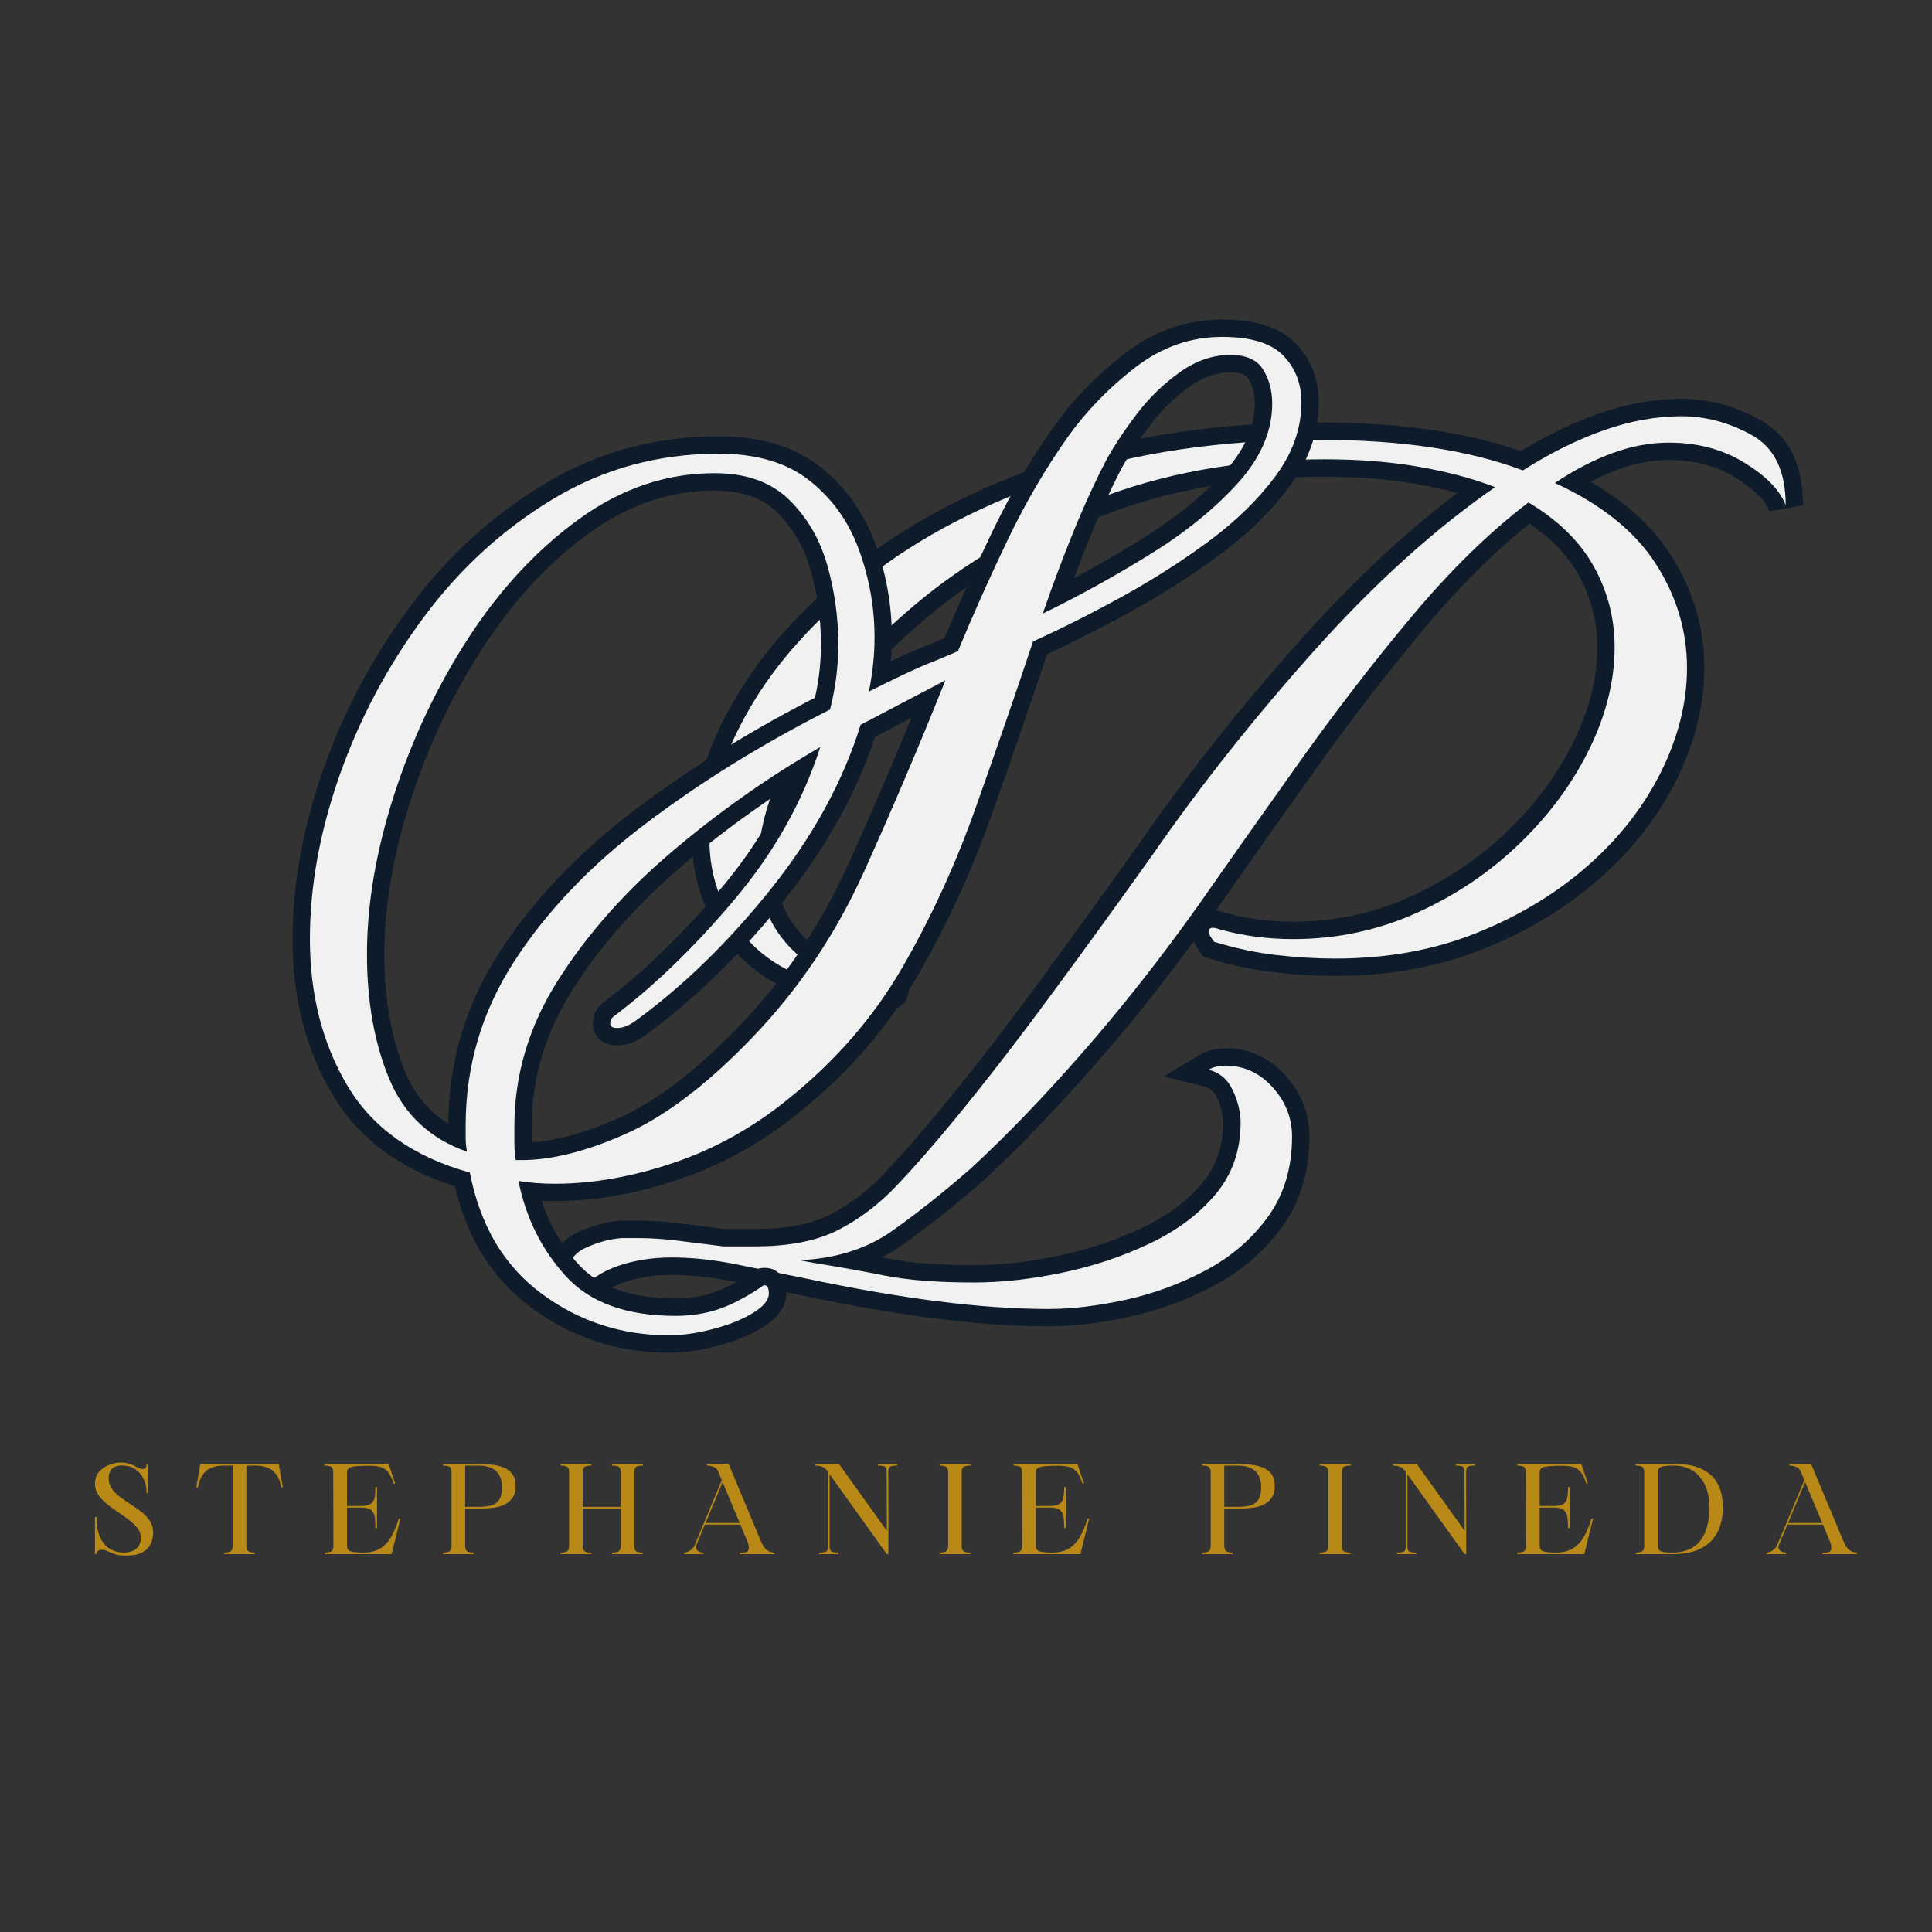
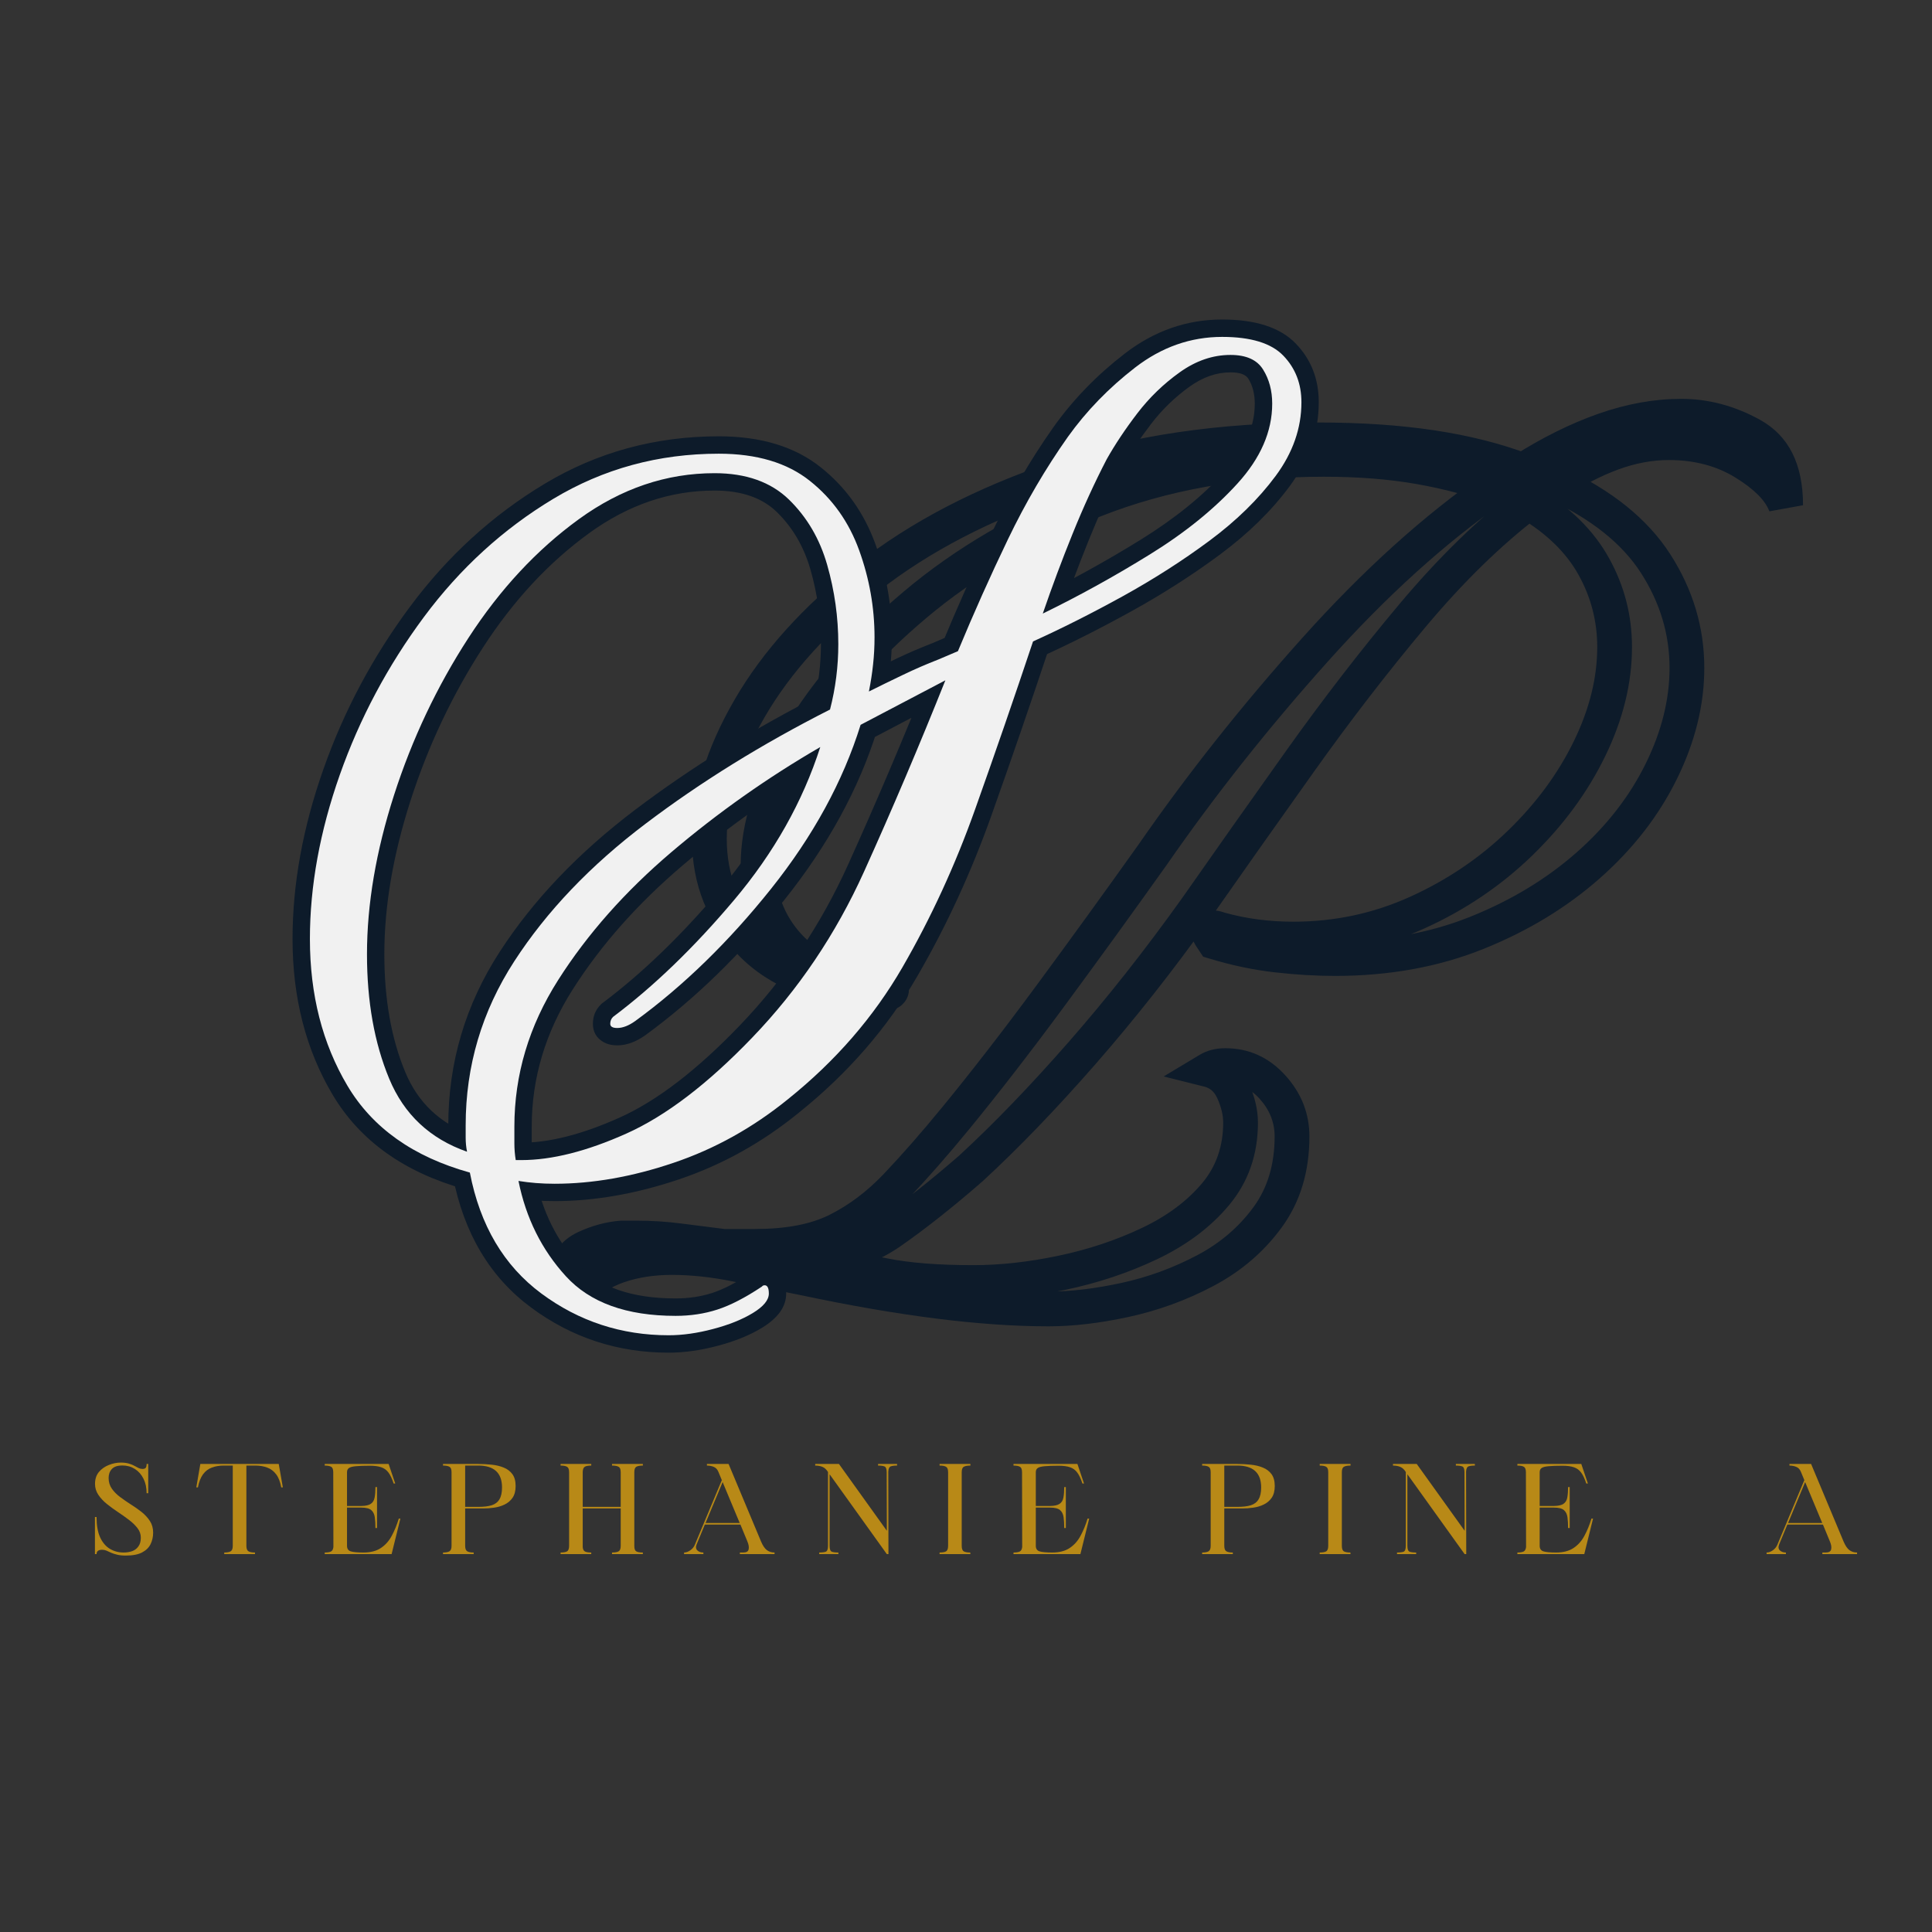
<svg xmlns="http://www.w3.org/2000/svg" width="500" zoomAndPan="magnify" viewBox="0 0 375 375" height="500" preserveAspectRatio="xMidYMid meet" version="1.2">
  <rect x="0" y="0" width="375" height="375" fill="#333333" stroke="none" />
  <defs />
  <g id="8d618362b1">
    <g style="fill:#0d1b2a;fill-opacity:1;">
      <g transform="translate(116.1, 244.619)">
        <path style="stroke:none" d="M 87.445 12.82 C 80.828 12.82 73.535 12.316 65.566 11.309 C 57.648 10.309 48.965 8.809 39.516 6.809 L 26.188 4.117 C 21.996 3.262 18.035 2.836 14.305 2.836 C 10.902 2.836 7.801 3.312 5.008 4.27 C 2.395 5.168 0.109 6.668 -1.848 8.773 L -2.848 9.852 L -4.32 9.852 C -6.238 9.852 -7.684 9.023 -8.648 7.367 C -9.27 6.305 -9.582 4.926 -9.582 3.238 L -9.582 3.125 L -9.574 3.016 C -9.305 -1.016 -7.395 -3.852 -3.844 -5.492 C -1.137 -6.742 1.586 -7.473 4.328 -7.684 L 4.457 -7.691 L 7.559 -7.691 C 10.402 -7.691 13.289 -7.504 16.223 -7.125 L 24.715 -6.047 L 24.289 -2.699 L 24.289 -6.074 L 30.5 -6.074 C 36.445 -6.074 41.25 -6.988 44.914 -8.82 C 48.699 -10.715 52.211 -13.363 55.449 -16.766 C 58.902 -20.395 62.672 -24.695 66.758 -29.672 C 72.477 -36.645 78.605 -44.559 85.137 -53.418 C 91.691 -62.309 98.293 -71.426 104.941 -80.766 C 114.359 -94.355 124.922 -107.676 136.621 -120.738 C 148.402 -133.891 160.25 -144.59 172.164 -152.836 L 174.086 -150.062 L 172.855 -146.922 C 168.926 -148.461 164.281 -149.703 158.922 -150.656 C 153.539 -151.609 147.527 -152.086 140.887 -152.086 C 124.941 -152.086 110.469 -149.512 97.461 -144.363 C 84.398 -139.191 73.148 -132.629 63.711 -124.676 C 54.289 -116.738 47.02 -108.434 41.906 -99.766 C 36.91 -91.301 34.414 -83.594 34.414 -76.652 C 34.414 -71.41 36.098 -66.949 39.465 -63.277 C 42.832 -59.605 48.215 -57.445 55.621 -56.801 L 55.328 -53.441 L 55.328 -56.812 C 56.398 -56.812 57.309 -56.629 58.051 -56.254 C 59.566 -55.5 60.324 -54.289 60.324 -52.629 C 60.324 -51.648 60.02 -50.785 59.406 -50.039 C 58.895 -49.41 58.227 -48.961 57.41 -48.688 C 56.535 -48.395 55.449 -48.324 54.148 -48.469 L 54.52 -51.82 L 54.25 -48.457 C 42.246 -49.426 33.254 -53.004 27.266 -59.191 C 21.234 -65.422 18.219 -72.953 18.219 -81.777 C 18.219 -90.301 20.98 -99.324 26.5 -108.844 C 31.934 -118.211 39.859 -126.988 50.277 -135.172 C 60.656 -143.328 73.363 -149.941 88.395 -155.016 C 103.406 -160.082 120.547 -162.613 139.809 -162.613 C 148.074 -162.613 155.574 -162.105 162.309 -161.094 C 169.113 -160.066 175.234 -158.523 180.68 -156.457 L 179.484 -153.301 L 177.676 -156.152 C 183.293 -159.707 188.785 -162.43 194.156 -164.312 C 199.645 -166.238 205.008 -167.203 210.25 -167.203 C 215.508 -167.203 220.594 -165.848 225.508 -163.141 C 231.082 -160.07 233.867 -154.543 233.867 -146.555 L 227.336 -145.371 C 226.523 -147.527 224.332 -149.711 220.762 -151.914 C 217.074 -154.191 212.762 -155.328 207.82 -155.328 C 204.621 -155.328 201.363 -154.719 198.051 -153.508 C 194.613 -152.25 191.117 -150.438 187.562 -148.066 L 185.691 -150.875 L 187.102 -153.938 C 196.695 -149.527 203.691 -143.895 208.098 -137.043 C 212.5 -130.191 214.703 -122.836 214.703 -114.977 C 214.703 -107.793 212.926 -100.594 209.363 -93.375 C 205.84 -86.23 200.852 -79.812 194.398 -74.121 C 187.992 -68.469 180.469 -63.902 171.836 -60.43 C 163.152 -56.941 153.559 -55.195 143.047 -55.195 C 139.32 -55.195 135.414 -55.426 131.328 -55.891 C 127.168 -56.363 122.918 -57.258 118.582 -58.578 L 117.426 -58.93 L 116.219 -60.746 C 115.48 -61.852 115.113 -62.836 115.113 -63.695 C 115.113 -64.602 115.344 -65.406 115.812 -66.105 C 116.387 -66.965 117.184 -67.523 118.207 -67.777 C 119.246 -68.039 120.453 -67.91 121.828 -67.395 L 120.645 -64.234 L 121.555 -67.484 C 125.754 -66.309 130.219 -65.719 134.949 -65.719 C 142.922 -65.719 150.465 -67.328 157.578 -70.547 C 164.781 -73.805 171.117 -78.086 176.594 -83.395 C 182.07 -88.695 186.34 -94.496 189.402 -100.797 C 192.414 -106.992 193.922 -113.066 193.922 -119.023 C 193.922 -124.02 192.715 -128.691 190.297 -133.039 C 187.895 -137.367 184.074 -141.086 178.84 -144.195 L 180.562 -147.094 L 182.605 -144.41 C 175.25 -138.805 167.918 -131.645 160.609 -122.93 C 153.199 -114.094 145.969 -104.715 138.914 -94.801 C 131.812 -84.824 125.113 -75.34 118.82 -66.348 C 111.547 -56.164 104.094 -46.715 96.465 -37.992 C 88.828 -29.266 81.547 -21.711 74.617 -15.332 L 74.586 -15.301 L 74.547 -15.27 C 68.879 -10.332 63.613 -6.164 58.746 -2.766 C 53.449 0.93 46.969 2.977 39.309 3.371 L 39.137 0 L 39.738 -3.32 L 42.707 -2.781 C 47.203 -2.062 51.719 -1.246 56.262 -0.34 C 60.539 0.516 66.078 0.945 72.871 0.945 C 78.039 0.945 83.52 0.34 89.32 -0.875 C 95.086 -2.078 100.504 -3.883 105.566 -6.285 C 110.434 -8.594 114.324 -11.496 117.25 -14.984 C 119.961 -18.227 121.32 -22.141 121.32 -26.719 C 121.32 -28.207 120.926 -29.809 120.141 -31.523 C 119.602 -32.699 118.777 -33.426 117.668 -33.703 L 109.766 -35.68 L 116.75 -39.871 C 118.184 -40.73 119.84 -41.16 121.723 -41.16 C 126.32 -41.16 130.215 -39.395 133.406 -35.863 C 136.504 -32.434 138.055 -28.484 138.055 -24.02 C 138.055 -17.172 136.262 -11.289 132.684 -6.379 C 129.227 -1.641 124.793 2.156 119.383 5.008 C 114.164 7.762 108.703 9.754 103.008 10.988 C 97.371 12.211 92.188 12.82 87.445 12.82 Z M 87.445 6.074 C 91.703 6.074 96.414 5.512 101.578 4.395 C 106.676 3.289 111.562 1.504 116.238 -0.961 C 120.723 -3.324 124.387 -6.457 127.23 -10.355 C 129.945 -14.082 131.305 -18.637 131.305 -24.02 C 131.305 -26.754 130.336 -29.195 128.398 -31.34 C 126.547 -33.387 124.324 -34.41 121.723 -34.41 C 121.086 -34.41 120.586 -34.301 120.223 -34.082 L 118.484 -36.977 L 119.305 -40.25 C 122.512 -39.445 124.836 -37.477 126.277 -34.332 C 127.469 -31.727 128.066 -29.191 128.066 -26.719 C 128.066 -20.504 126.184 -15.148 122.422 -10.656 C 118.867 -6.41 114.215 -2.922 108.461 -0.191 C 102.91 2.441 96.992 4.418 90.703 5.73 C 84.445 7.039 78.504 7.691 72.871 7.691 C 65.633 7.691 59.652 7.219 54.938 6.277 C 50.48 5.387 46.004 4.582 41.5 3.859 L 38.531 3.32 L 38.961 -3.371 C 45.336 -3.695 50.645 -5.34 54.883 -8.301 C 59.551 -11.559 64.629 -15.578 70.117 -20.359 L 72.332 -17.812 L 70.047 -20.297 C 76.797 -26.512 83.91 -33.891 91.387 -42.438 C 98.871 -50.988 106.172 -60.25 113.293 -70.219 C 119.594 -79.223 126.301 -88.723 133.414 -98.715 C 140.574 -108.773 147.914 -118.289 155.441 -127.266 C 163.07 -136.363 170.762 -143.867 178.516 -149.777 L 180.328 -151.156 L 182.285 -149.996 C 188.566 -146.266 193.203 -141.707 196.195 -136.316 C 199.18 -130.949 200.668 -125.188 200.668 -119.023 C 200.668 -112.031 198.938 -104.969 195.473 -97.848 C 192.059 -90.832 187.332 -84.398 181.289 -78.547 C 175.25 -72.695 168.273 -67.98 160.359 -64.402 C 152.363 -60.781 143.891 -58.973 134.949 -58.973 C 129.602 -58.973 124.531 -59.645 119.734 -60.988 L 119.594 -61.027 L 119.461 -61.078 C 119.305 -61.137 119.199 -61.168 119.145 -61.18 C 119.336 -61.145 119.57 -61.164 119.844 -61.234 C 120.508 -61.398 121.035 -61.777 121.426 -62.363 C 121.715 -62.797 121.859 -63.238 121.859 -63.695 C 121.859 -64.137 121.785 -64.504 121.637 -64.801 C 121.664 -64.746 121.73 -64.641 121.832 -64.488 L 122.371 -63.68 L 119.566 -61.809 L 120.547 -65.035 C 124.488 -63.836 128.336 -63.023 132.09 -62.594 C 135.922 -62.16 139.574 -61.941 143.047 -61.941 C 152.688 -61.941 161.445 -63.523 169.316 -66.691 C 177.234 -69.875 184.109 -74.039 189.938 -79.18 C 195.719 -84.285 200.18 -90.012 203.312 -96.363 C 206.41 -102.641 207.957 -108.844 207.957 -114.977 C 207.957 -121.512 206.109 -127.652 202.418 -133.395 C 198.727 -139.141 192.68 -143.945 184.281 -147.809 L 178.797 -150.332 L 183.82 -153.68 C 187.82 -156.348 191.793 -158.402 195.73 -159.844 C 199.793 -161.332 203.824 -162.074 207.82 -162.074 C 214.039 -162.074 219.531 -160.602 224.305 -157.656 C 229.188 -154.645 232.305 -151.34 233.652 -147.738 L 230.492 -146.555 L 227.121 -146.555 C 227.121 -151.883 225.496 -155.441 222.254 -157.23 C 218.352 -159.379 214.352 -160.453 210.25 -160.453 C 205.777 -160.453 201.156 -159.617 196.391 -157.945 C 191.504 -156.23 186.469 -153.734 181.289 -150.453 L 179.863 -149.551 L 178.285 -150.148 C 173.293 -152.043 167.633 -153.465 161.301 -154.418 C 154.902 -155.383 147.734 -155.867 139.809 -155.867 C 121.285 -155.867 104.863 -153.453 90.551 -148.621 C 76.254 -143.797 64.219 -137.547 54.445 -129.867 C 44.707 -122.219 37.34 -114.082 32.336 -105.457 C 27.422 -96.984 24.965 -89.09 24.965 -81.777 C 24.965 -74.773 27.348 -68.809 32.113 -63.883 C 36.922 -58.914 44.48 -56.016 54.789 -55.184 L 54.84 -55.18 L 54.891 -55.172 C 55.133 -55.148 55.32 -55.137 55.457 -55.141 L 55.48 -55.141 C 55.422 -55.133 55.352 -55.113 55.273 -55.09 C 54.859 -54.949 54.496 -54.691 54.188 -54.312 C 53.777 -53.812 53.574 -53.254 53.574 -52.629 C 53.574 -51.512 54.062 -50.707 55.035 -50.219 C 55.203 -50.137 55.352 -50.082 55.484 -50.062 C 55.465 -50.066 55.414 -50.066 55.328 -50.066 L 55.184 -50.066 L 55.035 -50.078 C 45.887 -50.875 39.039 -53.754 34.488 -58.719 C 29.938 -63.68 27.664 -69.66 27.664 -76.652 C 27.664 -84.824 30.473 -93.672 36.094 -103.195 C 41.598 -112.523 49.352 -121.402 59.363 -129.836 C 69.359 -138.262 81.23 -145.195 94.977 -150.637 C 108.781 -156.102 124.086 -158.836 140.887 -158.836 C 147.922 -158.836 154.328 -158.324 160.098 -157.301 C 165.898 -156.27 170.969 -154.906 175.312 -153.207 L 181.215 -150.898 L 176.004 -147.289 C 164.527 -139.344 153.074 -128.992 141.645 -116.234 C 130.133 -103.383 119.73 -90.258 110.438 -76.855 C 103.77 -67.484 97.145 -58.336 90.566 -49.414 C 83.965 -40.461 77.766 -32.453 71.973 -25.387 C 67.781 -20.285 63.902 -15.863 60.336 -12.113 C 56.559 -8.141 52.422 -5.031 47.93 -2.785 C 43.316 -0.477 37.508 0.676 30.5 0.676 L 24.078 0.676 L 15.355 -0.434 C 12.711 -0.773 10.113 -0.945 7.559 -0.945 L 4.59 -0.945 L 4.59 -4.32 L 4.848 -0.953 C 2.91 -0.805 0.957 -0.277 -1.016 0.633 C -2.141 1.152 -2.75 2.098 -2.84 3.465 L -6.207 3.238 L -2.832 3.238 C -2.832 3.562 -2.816 3.82 -2.777 4.012 L -2.82 3.969 C -3.156 3.391 -3.656 3.105 -4.32 3.105 L -4.32 6.477 L -6.789 4.184 C -4.066 1.25 -0.863 -0.848 2.82 -2.113 C 6.324 -3.312 10.152 -3.914 14.305 -3.914 C 18.492 -3.914 22.895 -3.441 27.523 -2.496 L 40.914 0.207 C 50.18 2.168 58.68 3.637 66.414 4.613 C 74.102 5.586 81.109 6.074 87.445 6.074 Z M 87.445 6.074 " />
      </g>
    </g>
    <g style="fill:#f1f1f1;fill-opacity:1;">
      <g transform="translate(116.1, 244.619)">
-         <path style="stroke:none" d="M 87.453 9.453 C 80.973 9.453 73.816 8.957 65.984 7.969 C 58.16 6.977 49.57 5.492 40.219 3.516 C 35.719 2.609 31.266 1.703 26.859 0.797 C 22.453 -0.098 18.27 -0.547 14.312 -0.547 C 10.531 -0.547 7.062 -0.004 3.906 1.078 C 0.758 2.16 -1.977 3.961 -4.312 6.484 C -5.57 6.484 -6.203 5.398 -6.203 3.234 C -6.023 0.535 -4.766 -1.348 -2.422 -2.422 C -0.086 -3.504 2.25 -4.133 4.594 -4.312 L 7.562 -4.312 C 10.258 -4.312 13 -4.129 15.781 -3.766 C 18.57 -3.41 21.41 -3.055 24.297 -2.703 L 30.5 -2.703 C 36.977 -2.703 42.285 -3.734 46.422 -5.797 C 50.555 -7.867 54.379 -10.75 57.891 -14.438 C 61.398 -18.125 65.223 -22.488 69.359 -27.531 C 75.117 -34.551 81.281 -42.516 87.844 -51.422 C 94.414 -60.328 101.031 -69.457 107.688 -78.812 C 117.051 -92.312 127.535 -105.535 139.141 -118.484 C 150.742 -131.441 162.395 -141.969 174.094 -150.062 C 169.945 -151.688 165.082 -152.992 159.5 -153.984 C 153.926 -154.973 147.723 -155.469 140.891 -155.469 C 124.516 -155.469 109.625 -152.812 96.219 -147.5 C 82.812 -142.195 71.25 -135.453 61.531 -127.266 C 51.82 -119.078 44.312 -110.484 39 -101.484 C 33.695 -92.484 31.047 -84.207 31.047 -76.656 C 31.047 -70.539 33.023 -65.32 36.984 -61 C 40.941 -56.676 47.055 -54.156 55.328 -53.438 C 56.41 -53.438 56.953 -53.164 56.953 -52.625 C 56.953 -51.906 56.141 -51.641 54.516 -51.828 C 43.359 -52.723 35.082 -55.957 29.688 -61.531 C 24.289 -67.113 21.594 -73.863 21.594 -81.781 C 21.594 -89.695 24.203 -98.148 29.422 -107.141 C 34.641 -116.141 42.285 -124.598 52.359 -132.516 C 62.441 -140.441 74.812 -146.879 89.469 -151.828 C 104.133 -156.773 120.914 -159.25 139.812 -159.25 C 147.906 -159.25 155.234 -158.754 161.797 -157.766 C 168.367 -156.773 174.266 -155.289 179.484 -153.312 C 184.879 -156.727 190.141 -159.332 195.266 -161.125 C 200.398 -162.926 205.395 -163.828 210.25 -163.828 C 214.938 -163.828 219.484 -162.613 223.891 -160.188 C 228.297 -157.758 230.5 -153.219 230.5 -146.562 C 229.414 -149.438 226.758 -152.176 222.531 -154.781 C 218.301 -157.395 213.398 -158.703 207.828 -158.703 C 204.234 -158.703 200.586 -158.023 196.891 -156.672 C 193.203 -155.328 189.473 -153.395 185.703 -150.875 C 194.691 -146.738 201.211 -141.52 205.266 -135.219 C 209.316 -128.926 211.344 -122.18 211.344 -114.984 C 211.344 -108.328 209.676 -101.625 206.344 -94.875 C 203.008 -88.125 198.285 -82.051 192.172 -76.656 C 186.055 -71.258 178.859 -66.895 170.578 -63.562 C 162.305 -60.227 153.129 -58.562 143.047 -58.562 C 139.453 -58.562 135.676 -58.785 131.719 -59.234 C 127.758 -59.691 123.707 -60.551 119.562 -61.812 C 119.562 -61.812 119.379 -62.078 119.016 -62.609 C 118.66 -63.148 118.484 -63.516 118.484 -63.703 C 118.484 -64.598 119.203 -64.773 120.641 -64.234 C 125.141 -62.973 129.91 -62.344 134.953 -62.344 C 143.41 -62.344 151.414 -64.051 158.969 -67.469 C 166.531 -70.895 173.188 -75.395 178.938 -80.969 C 184.695 -86.551 189.195 -92.672 192.438 -99.328 C 195.676 -105.984 197.297 -112.551 197.297 -119.031 C 197.297 -124.602 195.945 -129.816 193.25 -134.672 C 190.551 -139.535 186.32 -143.676 180.562 -147.094 C 173.008 -141.344 165.5 -134.008 158.031 -125.094 C 150.562 -116.188 143.27 -106.738 136.156 -96.75 C 129.051 -86.77 122.352 -77.281 116.062 -68.281 C 108.863 -58.207 101.484 -48.852 93.922 -40.219 C 86.367 -31.582 79.172 -24.113 72.328 -17.812 C 66.754 -12.957 61.582 -8.863 56.812 -5.531 C 52.039 -2.207 46.148 -0.363 39.141 0 L 42.109 0.547 C 46.609 1.266 51.102 2.07 55.594 2.969 C 60.094 3.863 65.852 4.312 72.875 4.312 C 78.27 4.312 83.984 3.68 90.016 2.422 C 96.047 1.172 101.711 -0.711 107.016 -3.234 C 112.328 -5.754 116.602 -8.945 119.844 -12.812 C 123.082 -16.688 124.703 -21.32 124.703 -26.719 C 124.703 -28.695 124.207 -30.766 123.219 -32.922 C 122.227 -35.086 120.648 -36.441 118.484 -36.984 C 119.391 -37.516 120.473 -37.781 121.734 -37.781 C 125.328 -37.781 128.383 -36.383 130.906 -33.594 C 133.426 -30.812 134.688 -27.617 134.688 -24.016 C 134.688 -17.898 133.109 -12.68 129.953 -8.359 C 126.805 -4.047 122.758 -0.586 117.812 2.016 C 112.863 4.629 107.691 6.52 102.297 7.688 C 96.898 8.863 91.953 9.453 87.453 9.453 Z M 87.453 9.453 " />
-       </g>
+         </g>
    </g>
    <g style="fill:#0d1b2a;fill-opacity:1;">
      <g transform="translate(59.887, 215.454)">
        <path style="stroke:none" d="M 69.902 47.098 C 59.984 47.098 51.082 44.176 43.199 38.336 C 35.207 32.418 30.141 23.902 27.996 12.785 L 31.309 12.145 L 30.402 15.395 C 18.559 12.094 9.977 5.961 4.656 -3 C -0.516 -11.719 -3.105 -21.785 -3.105 -33.199 C -3.105 -43.84 -1.105 -54.828 2.891 -66.168 C 6.871 -77.465 12.473 -87.973 19.691 -97.691 C 26.977 -107.492 35.664 -115.434 45.762 -121.512 C 56.016 -127.68 67.301 -130.766 79.621 -130.766 C 87.781 -130.766 94.375 -128.766 99.398 -124.77 C 104.309 -120.863 107.859 -115.867 110.055 -109.777 C 112.168 -103.922 113.223 -97.918 113.223 -91.766 C 113.223 -89.848 113.125 -87.977 112.934 -86.148 C 112.742 -84.336 112.457 -82.48 112.078 -80.578 L 108.77 -81.238 L 107.262 -84.258 C 109.438 -85.344 111.656 -86.434 113.922 -87.52 C 116.254 -88.637 118.629 -89.664 121.055 -90.598 L 122.266 -87.445 L 120.934 -90.547 L 124.715 -92.168 L 126.043 -89.066 L 122.926 -90.359 C 126.008 -97.793 129.273 -105.094 132.719 -112.258 C 136.219 -119.531 140.184 -126.305 144.609 -132.578 C 148.406 -137.895 153.004 -142.637 158.395 -146.797 C 164.129 -151.223 170.438 -153.438 177.324 -153.438 C 183.859 -153.438 188.625 -151.879 191.629 -148.762 C 194.598 -145.68 196.082 -141.883 196.082 -137.379 C 196.082 -131.598 194.195 -126.16 190.426 -121.066 C 186.898 -116.301 182.391 -111.883 176.902 -107.812 C 171.566 -103.855 165.816 -100.176 159.656 -96.773 C 153.551 -93.402 147.668 -90.438 142.004 -87.883 L 140.617 -90.957 L 143.816 -89.891 C 140.211 -79.07 136.473 -68.211 132.594 -57.305 C 128.656 -46.223 123.848 -35.777 118.164 -25.973 C 112.379 -15.984 104.73 -7.168 95.23 0.469 C 88.086 6.297 80.32 10.625 71.926 13.453 C 63.57 16.27 55.52 17.68 47.773 17.68 C 46.426 17.68 45.125 17.629 43.871 17.535 C 42.602 17.438 41.379 17.289 40.199 17.094 L 40.754 13.766 L 44.062 13.102 C 45.379 19.688 48.168 25.312 52.422 29.98 C 56.434 34.375 62.711 36.57 71.254 36.57 C 73.781 36.57 76.133 36.219 78.316 35.52 C 80.539 34.805 83.137 33.457 86.117 31.469 L 87.988 34.277 L 85.602 31.891 L 85.734 31.758 C 86.484 31.008 87.414 30.633 88.527 30.633 C 90.188 30.633 91.395 31.391 92.152 32.902 C 92.523 33.648 92.711 34.555 92.711 35.625 C 92.711 38.148 91.137 40.371 87.988 42.289 C 85.641 43.715 82.777 44.879 79.402 45.77 C 76.062 46.656 72.895 47.098 69.902 47.098 Z M 69.902 40.352 C 72.309 40.352 74.902 39.98 77.676 39.246 C 80.422 38.52 82.688 37.613 84.477 36.523 C 85.188 36.094 85.68 35.711 85.953 35.375 C 85.996 35.32 86.02 35.293 86.023 35.289 C 85.98 35.387 85.961 35.496 85.961 35.625 C 85.961 35.543 85.961 35.492 85.957 35.473 C 85.98 35.605 86.031 35.754 86.117 35.922 C 86.602 36.895 87.406 37.383 88.527 37.383 C 89.277 37.383 89.938 37.098 90.508 36.527 L 90.137 36.898 L 89.859 37.086 C 86.359 39.418 83.199 41.035 80.383 41.941 C 77.527 42.859 74.484 43.32 71.254 43.32 C 60.723 43.32 52.785 40.387 47.438 34.527 C 42.34 28.938 39.008 22.238 37.445 14.426 L 36.488 9.633 L 41.309 10.438 C 42.289 10.602 43.316 10.723 44.387 10.805 C 45.469 10.891 46.598 10.93 47.773 10.93 C 54.781 10.93 62.113 9.641 69.77 7.059 C 77.391 4.492 84.469 0.543 91 -4.789 C 99.852 -11.902 106.961 -20.094 112.328 -29.355 C 117.801 -38.805 122.438 -48.871 126.238 -59.562 C 130.098 -70.43 133.824 -81.246 137.418 -92.023 L 137.883 -93.422 L 139.23 -94.031 C 144.723 -96.512 150.445 -99.395 156.395 -102.68 C 162.289 -105.938 167.789 -109.453 172.887 -113.234 C 177.832 -116.902 181.875 -120.852 185.004 -125.082 C 187.891 -128.984 189.332 -133.082 189.332 -137.379 C 189.332 -140.07 188.48 -142.305 186.77 -144.078 C 185.094 -145.82 181.945 -146.691 177.324 -146.691 C 171.973 -146.691 167.039 -144.945 162.516 -141.457 C 157.652 -137.699 153.52 -133.441 150.121 -128.684 C 145.91 -122.723 142.137 -116.27 138.801 -109.332 C 135.406 -102.281 132.195 -95.094 129.16 -87.773 L 128.633 -86.508 L 123.535 -84.32 L 123.477 -84.297 C 121.219 -83.43 119.008 -82.477 116.84 -81.438 C 114.609 -80.363 112.422 -79.293 110.277 -78.223 L 104.109 -75.137 L 105.461 -81.902 C 105.801 -83.598 106.055 -85.25 106.223 -86.855 C 106.391 -88.449 106.477 -90.086 106.477 -91.766 C 106.477 -97.129 105.551 -102.371 103.707 -107.488 C 101.941 -112.379 99.105 -116.379 95.199 -119.488 C 91.402 -122.508 86.211 -124.02 79.621 -124.02 C 68.551 -124.02 58.422 -121.254 49.242 -115.73 C 39.906 -110.109 31.863 -102.758 25.109 -93.668 C 18.297 -84.492 13.012 -74.578 9.254 -63.926 C 5.516 -53.312 3.645 -43.07 3.645 -33.199 C 3.645 -23.02 5.914 -14.102 10.457 -6.445 C 14.855 0.965 22.109 6.078 32.215 8.895 L 34.227 9.457 L 34.621 11.508 C 36.434 20.902 40.633 28.039 47.215 32.914 C 53.906 37.871 61.469 40.352 69.902 40.352 Z M 141.027 -99.387 C 147.945 -102.758 154.773 -106.523 161.516 -110.695 C 168.082 -114.758 173.512 -119.145 177.797 -123.859 C 181.711 -128.164 183.664 -132.582 183.664 -137.109 C 183.664 -138.988 183.25 -140.602 182.418 -141.945 C 181.906 -142.77 180.75 -143.18 178.941 -143.18 C 176.246 -143.18 173.613 -142.266 171.051 -140.438 C 168.18 -138.383 165.676 -135.961 163.539 -133.168 C 161.297 -130.238 159.402 -127.398 157.863 -124.66 L 154.922 -126.312 L 157.914 -124.758 C 155.625 -120.355 153.469 -115.637 151.438 -110.609 C 149.391 -105.535 147.477 -100.418 145.695 -95.254 L 142.508 -96.355 Z M 143.984 -93.32 L 136.66 -89.754 L 139.316 -97.453 C 141.137 -102.727 143.09 -107.953 145.18 -113.137 C 147.289 -118.363 149.539 -123.273 151.93 -127.867 L 151.953 -127.918 L 151.98 -127.965 C 153.68 -130.984 155.746 -134.086 158.18 -137.27 C 160.723 -140.594 163.707 -143.48 167.129 -145.926 C 170.867 -148.594 174.805 -149.93 178.941 -149.93 C 183.254 -149.93 186.324 -148.453 188.152 -145.496 C 189.66 -143.062 190.414 -140.266 190.414 -137.109 C 190.414 -130.84 187.871 -124.91 182.789 -119.32 C 178.078 -114.137 172.168 -109.352 165.062 -104.953 C 158.129 -100.668 151.102 -96.789 143.984 -93.32 Z M 27.461 8.758 C 27.238 7.641 27.125 6.52 27.125 5.398 L 27.125 2.969 C 27.125 -9.211 30.453 -20.441 37.113 -30.715 C 43.625 -40.762 52.395 -49.953 63.414 -58.289 C 74.281 -66.508 86.371 -73.992 99.688 -80.738 L 101.211 -77.73 L 97.949 -78.582 C 98.953 -82.441 99.457 -86.387 99.457 -90.418 C 99.457 -95.32 98.781 -100.137 97.43 -104.875 C 96.152 -109.336 93.977 -113.066 90.895 -116.07 C 88.043 -118.848 84.012 -120.238 78.809 -120.238 C 70.184 -120.238 62.074 -117.484 54.477 -111.977 C 46.629 -106.285 39.762 -98.891 33.871 -89.797 C 27.914 -80.602 23.227 -70.699 19.809 -60.098 C 16.41 -49.547 14.711 -39.59 14.711 -30.23 C 14.711 -21.5 16.062 -13.879 18.77 -7.367 C 21.262 -1.367 25.633 2.727 31.883 4.914 L 30.77 8.098 Z M 34.078 7.434 L 35.238 13.234 L 29.652 11.281 C 21.508 8.43 15.805 3.078 12.539 -4.777 C 9.488 -12.121 7.961 -20.602 7.961 -30.23 C 7.961 -40.297 9.77 -50.945 13.387 -62.168 C 16.988 -73.336 21.926 -83.77 28.207 -93.465 C 34.551 -103.262 41.988 -111.254 50.516 -117.438 C 59.293 -123.805 68.723 -126.988 78.809 -126.988 C 85.844 -126.988 91.441 -124.957 95.605 -120.902 C 99.543 -117.066 102.312 -112.34 103.918 -106.727 C 105.441 -101.387 106.207 -95.949 106.207 -90.418 C 106.207 -85.809 105.629 -81.297 104.477 -76.879 L 104.094 -75.41 L 102.738 -74.723 C 89.781 -68.156 78.031 -60.883 67.484 -52.91 C 57.094 -45.051 48.859 -36.43 42.777 -27.043 C 36.84 -17.887 33.871 -7.883 33.871 2.969 L 33.871 5.398 C 33.871 6.074 33.941 6.754 34.078 7.434 Z M 40.215 6.344 L 41.293 6.344 C 46.754 6.344 53.086 4.73 60.293 1.508 C 67.543 -1.73 75.332 -7.691 83.664 -16.371 C 92.395 -25.449 99.422 -35.883 104.75 -47.676 C 110.219 -59.777 115.461 -72.102 120.48 -84.652 L 123.613 -83.398 L 125.18 -80.41 L 108.719 -71.773 L 107.148 -74.762 L 110.371 -73.758 C 106.828 -62.379 100.828 -51.395 92.379 -40.809 C 84.004 -30.316 75.016 -21.566 65.418 -14.551 C 63.551 -13.215 61.719 -12.551 59.918 -12.551 C 58.844 -12.551 57.93 -12.777 57.168 -13.234 C 55.852 -14.023 55.195 -15.191 55.195 -16.734 C 55.195 -18.207 55.703 -19.449 56.723 -20.469 L 56.891 -20.637 L 57.082 -20.781 C 64.797 -26.566 72.438 -33.949 80.008 -42.93 C 87.461 -51.766 92.828 -61.285 96.109 -71.477 L 99.324 -70.445 L 101.012 -67.523 C 90.934 -61.688 81.473 -55.012 72.629 -47.496 C 63.891 -40.066 56.777 -32.043 51.293 -23.426 C 45.977 -15.07 43.32 -6.184 43.32 3.238 L 43.32 6.477 C 43.32 7.371 43.395 8.266 43.543 9.16 L 40.215 9.715 Z M 40.215 13.09 L 37.355 13.09 L 36.887 10.27 C 36.676 9.008 36.57 7.742 36.57 6.477 L 36.57 3.238 C 36.57 -7.492 39.582 -17.586 45.602 -27.047 C 51.449 -36.238 59.004 -44.77 68.258 -52.637 C 77.41 -60.414 87.199 -67.324 97.633 -73.363 L 105.223 -77.758 L 102.535 -69.41 C 98.98 -58.371 93.191 -48.094 85.168 -38.578 C 77.266 -29.207 69.254 -21.477 61.133 -15.383 L 59.109 -18.082 L 61.492 -15.699 C 61.793 -15.996 61.941 -16.344 61.941 -16.734 C 61.941 -17.738 61.508 -18.5 60.641 -19.02 C 60.332 -19.203 60.09 -19.297 59.918 -19.297 C 60.277 -19.297 60.781 -19.531 61.438 -19.996 C 70.551 -26.656 79.105 -34.996 87.105 -45.02 C 95.027 -54.945 100.637 -65.191 103.93 -75.766 L 104.344 -77.102 L 130.141 -90.633 L 126.746 -82.145 C 121.691 -69.504 116.406 -57.09 110.898 -44.898 C 105.25 -32.398 97.797 -21.332 88.531 -11.699 C 79.59 -2.387 71.098 4.07 63.047 7.668 C 54.965 11.281 47.711 13.09 41.293 13.09 Z M 40.215 13.09 " />
      </g>
    </g>
    <g style="fill:#f1f1f1;fill-opacity:1;">
      <g transform="translate(59.887, 215.454)">
        <path style="stroke:none" d="M 69.906 43.719 C 60.727 43.719 52.492 41.02 45.203 35.625 C 37.922 30.227 33.289 22.398 31.312 12.141 C 20.332 9.086 12.41 3.469 7.547 -4.719 C 2.691 -12.906 0.266 -22.398 0.266 -33.203 C 0.266 -43.453 2.195 -54.066 6.062 -65.047 C 9.938 -76.023 15.379 -86.238 22.391 -95.688 C 29.41 -105.133 37.781 -112.781 47.5 -118.625 C 57.219 -124.469 67.926 -127.391 79.625 -127.391 C 87 -127.391 92.891 -125.633 97.297 -122.125 C 101.703 -118.625 104.895 -114.129 106.875 -108.641 C 108.863 -103.148 109.859 -97.523 109.859 -91.766 C 109.859 -89.961 109.766 -88.207 109.578 -86.5 C 109.398 -84.789 109.129 -83.035 108.766 -81.234 C 110.93 -82.316 113.141 -83.395 115.391 -84.469 C 117.641 -85.551 119.93 -86.547 122.266 -87.453 L 126.047 -89.062 C 129.109 -96.445 132.348 -103.691 135.766 -110.797 C 139.18 -117.898 143.051 -124.516 147.375 -130.641 C 150.969 -135.672 155.328 -140.164 160.453 -144.125 C 165.586 -148.082 171.211 -150.062 177.328 -150.062 C 182.91 -150.062 186.867 -148.848 189.203 -146.422 C 191.547 -143.992 192.719 -140.977 192.719 -137.375 C 192.719 -132.344 191.051 -127.578 187.719 -123.078 C 184.383 -118.578 180.109 -114.391 174.891 -110.516 C 169.68 -106.648 164.062 -103.051 158.031 -99.719 C 152 -96.395 146.195 -93.473 140.625 -90.953 C 137.02 -80.16 133.281 -69.32 129.406 -58.438 C 125.539 -47.551 120.82 -37.289 115.25 -27.656 C 109.676 -18.031 102.301 -9.531 93.125 -2.156 C 86.281 3.414 78.852 7.551 70.844 10.25 C 62.844 12.957 55.148 14.312 47.766 14.312 C 46.516 14.312 45.301 14.266 44.125 14.172 C 42.957 14.078 41.832 13.941 40.75 13.766 C 42.195 20.961 45.258 27.125 49.938 32.25 C 54.613 37.383 61.719 39.953 71.25 39.953 C 74.133 39.953 76.832 39.547 79.344 38.734 C 81.863 37.922 84.742 36.438 87.984 34.281 C 87.984 34.281 88.031 34.234 88.125 34.141 C 88.219 34.055 88.352 34.016 88.531 34.016 C 89.07 34.016 89.344 34.551 89.344 35.625 C 89.344 36.883 88.305 38.145 86.234 39.406 C 84.16 40.664 81.594 41.695 78.531 42.5 C 75.477 43.312 72.602 43.719 69.906 43.719 Z M 142.516 -96.359 C 149.523 -99.773 156.445 -103.598 163.281 -107.828 C 170.125 -112.055 175.797 -116.645 180.297 -121.594 C 184.797 -126.539 187.047 -131.711 187.047 -137.109 C 187.047 -139.629 186.457 -141.832 185.281 -143.719 C 184.113 -145.613 182.004 -146.562 178.953 -146.562 C 175.523 -146.562 172.238 -145.438 169.094 -143.188 C 165.945 -140.938 163.203 -138.281 160.859 -135.219 C 158.523 -132.164 156.547 -129.195 154.922 -126.312 C 152.586 -121.812 150.383 -117 148.312 -111.875 C 146.238 -106.75 144.305 -101.578 142.516 -96.359 Z M 30.766 8.094 C 30.586 7.195 30.5 6.297 30.5 5.391 C 30.5 4.492 30.5 3.688 30.5 2.969 C 30.5 -8.551 33.645 -19.164 39.938 -28.875 C 46.238 -38.594 54.742 -47.5 65.453 -55.594 C 76.16 -63.695 88.082 -71.078 101.219 -77.734 C 102.289 -81.867 102.828 -86.098 102.828 -90.422 C 102.828 -95.641 102.109 -100.766 100.672 -105.797 C 99.234 -110.836 96.758 -115.066 93.25 -118.484 C 89.738 -121.898 84.926 -123.609 78.812 -123.609 C 69.457 -123.609 60.688 -120.641 52.5 -114.703 C 44.312 -108.766 37.156 -101.07 31.031 -91.625 C 24.914 -82.188 20.102 -72.02 16.594 -61.125 C 13.094 -50.238 11.344 -39.941 11.344 -30.234 C 11.344 -21.055 12.781 -13.004 15.656 -6.078 C 18.531 0.848 23.566 5.57 30.766 8.094 Z M 40.219 9.719 L 41.297 9.719 C 47.234 9.719 54.023 8.004 61.672 4.578 C 69.316 1.16 77.457 -5.039 86.094 -14.031 C 95.094 -23.383 102.336 -34.133 107.828 -46.281 C 113.316 -58.426 118.578 -70.801 123.609 -83.406 L 107.156 -74.766 C 103.738 -63.785 97.938 -53.164 89.75 -42.906 C 81.562 -32.656 72.785 -24.113 63.422 -17.281 C 62.16 -16.375 60.992 -15.922 59.922 -15.922 C 59.016 -15.922 58.562 -16.191 58.562 -16.734 C 58.562 -17.273 58.742 -17.723 59.109 -18.078 C 67.023 -24.016 74.852 -31.57 82.594 -40.75 C 90.332 -49.926 95.91 -59.828 99.328 -70.453 C 89.066 -64.504 79.438 -57.707 70.438 -50.062 C 61.445 -42.414 54.117 -34.141 48.453 -25.234 C 42.785 -16.328 39.953 -6.836 39.953 3.234 C 39.953 4.316 39.953 5.395 39.953 6.469 C 39.953 7.551 40.039 8.633 40.219 9.719 Z M 40.219 9.719 " />
      </g>
    </g>
    <g style="fill:#b88917;fill-opacity:1;">
      <g transform="translate(17.224, 301.653)">
        <path style="stroke:none" d="M 1.203 0 L 1.203 -7.203 L 1.516 -7.203 C 1.516 -5.598 1.742 -4.285 2.203 -3.266 C 2.672 -2.254 3.301 -1.508 4.094 -1.031 C 4.895 -0.551 5.785 -0.312 6.766 -0.312 C 7.379 -0.312 7.938 -0.398 8.438 -0.578 C 8.938 -0.766 9.336 -1.07 9.641 -1.5 C 9.953 -1.926 10.109 -2.488 10.109 -3.188 C 10.109 -3.863 9.895 -4.477 9.469 -5.031 C 9.039 -5.594 8.488 -6.129 7.812 -6.641 C 7.133 -7.16 6.414 -7.672 5.656 -8.172 C 4.906 -8.672 4.191 -9.191 3.516 -9.734 C 2.836 -10.285 2.285 -10.879 1.859 -11.516 C 1.43 -12.16 1.219 -12.863 1.219 -13.625 C 1.219 -14.562 1.469 -15.332 1.969 -15.938 C 2.477 -16.539 3.117 -16.992 3.891 -17.297 C 4.66 -17.609 5.438 -17.766 6.219 -17.766 C 6.82 -17.766 7.336 -17.703 7.766 -17.578 C 8.191 -17.461 8.555 -17.316 8.859 -17.141 C 9.16 -16.973 9.438 -16.828 9.688 -16.703 C 9.938 -16.586 10.18 -16.531 10.422 -16.531 C 10.734 -16.531 10.945 -16.602 11.062 -16.75 C 11.176 -16.895 11.234 -17.145 11.234 -17.5 L 11.547 -17.5 L 11.547 -11.828 L 11.234 -11.828 C 11.234 -12.898 11.031 -13.836 10.625 -14.641 C 10.219 -15.453 9.66 -16.082 8.953 -16.531 C 8.242 -16.977 7.441 -17.203 6.547 -17.203 C 5.586 -17.203 4.898 -16.973 4.484 -16.516 C 4.066 -16.066 3.859 -15.488 3.859 -14.781 C 3.859 -14 4.066 -13.305 4.484 -12.703 C 4.898 -12.109 5.438 -11.566 6.094 -11.078 C 6.75 -10.586 7.441 -10.109 8.172 -9.641 C 8.91 -9.18 9.609 -8.691 10.266 -8.172 C 10.922 -7.648 11.457 -7.066 11.875 -6.422 C 12.289 -5.785 12.5 -5.035 12.5 -4.172 C 12.5 -3.359 12.332 -2.613 12 -1.938 C 11.676 -1.27 11.129 -0.734 10.359 -0.328 C 9.598 0.078 8.535 0.281 7.172 0.281 C 6.516 0.281 5.961 0.223 5.516 0.109 C 5.066 0.004 4.676 -0.117 4.344 -0.266 C 4.02 -0.422 3.723 -0.555 3.453 -0.672 C 3.18 -0.785 2.898 -0.844 2.609 -0.844 C 1.879 -0.844 1.516 -0.562 1.516 0 Z M 1.203 0 " />
      </g>
    </g>
    <g style="fill:#b88917;fill-opacity:1;">
      <g transform="translate(37.619, 301.653)">
        <path style="stroke:none" d="M 0.797 -12.953 L 0.484 -12.953 L 1.266 -17.5 L 16.484 -17.5 L 17.281 -12.953 L 16.969 -12.953 C 16.781 -14.023 16.453 -14.867 15.984 -15.484 C 15.516 -16.109 14.938 -16.547 14.25 -16.797 C 13.562 -17.055 12.785 -17.188 11.922 -17.188 L 10.203 -17.188 L 10.203 -1.609 C 10.203 -1.066 10.336 -0.711 10.609 -0.547 C 10.879 -0.391 11.301 -0.312 11.875 -0.312 L 11.875 0 L 5.906 0 L 5.906 -0.312 C 6.477 -0.312 6.895 -0.391 7.156 -0.547 C 7.426 -0.711 7.562 -1.066 7.562 -1.609 L 7.562 -17.188 L 5.812 -17.188 C 4.957 -17.188 4.188 -17.055 3.5 -16.797 C 2.812 -16.547 2.238 -16.109 1.781 -15.484 C 1.332 -14.867 1.004 -14.023 0.797 -12.953 Z M 0.797 -12.953 " />
      </g>
    </g>
    <g style="fill:#b88917;fill-opacity:1;">
      <g transform="translate(62.308, 301.653)">
        <path style="stroke:none" d="M 0.719 0 L 0.719 -0.312 C 1.25 -0.312 1.648 -0.375 1.922 -0.5 C 2.191 -0.633 2.352 -0.926 2.406 -1.375 L 2.375 -15.891 C 2.375 -16.453 2.238 -16.805 1.969 -16.953 C 1.707 -17.109 1.289 -17.188 0.719 -17.188 L 0.719 -17.5 L 13.125 -17.5 L 14.406 -13.703 L 14.094 -13.703 C 13.801 -14.617 13.469 -15.328 13.094 -15.828 C 12.727 -16.328 12.258 -16.672 11.688 -16.859 C 11.125 -17.055 10.391 -17.156 9.484 -17.156 C 8.328 -17.156 7.426 -17.125 6.781 -17.062 C 6.145 -17.008 5.695 -16.895 5.438 -16.719 C 5.176 -16.551 5.047 -16.273 5.047 -15.891 L 5.047 -9.344 L 7.797 -9.344 C 8.66 -9.352 9.285 -9.492 9.672 -9.766 C 10.066 -10.035 10.312 -10.441 10.406 -10.984 C 10.508 -11.535 10.562 -12.211 10.562 -13.016 L 10.875 -13.016 L 10.875 -5.062 L 10.562 -5.062 C 10.562 -5.875 10.52 -6.578 10.438 -7.172 C 10.352 -7.766 10.125 -8.223 9.75 -8.547 C 9.375 -8.867 8.723 -9.031 7.797 -9.031 L 5.047 -9.031 L 5.047 -1.609 C 5.047 -1.066 5.273 -0.711 5.734 -0.547 C 6.203 -0.391 7.039 -0.312 8.25 -0.312 C 9.625 -0.312 10.75 -0.602 11.625 -1.188 C 12.5 -1.77 13.203 -2.562 13.734 -3.562 C 14.273 -4.562 14.727 -5.672 15.094 -6.891 L 15.406 -6.891 L 13.703 0 Z M 0.719 0 " />
      </g>
    </g>
    <g style="fill:#b88917;fill-opacity:1;">
      <g transform="translate(85.271, 301.653)">
        <path style="stroke:none" d="M 0.719 -17.188 L 0.719 -17.5 L 7.531 -17.5 C 8.426 -17.5 9.301 -17.453 10.156 -17.359 C 11.02 -17.273 11.801 -17.086 12.5 -16.797 C 13.207 -16.516 13.77 -16.086 14.188 -15.516 C 14.602 -14.941 14.812 -14.176 14.812 -13.219 C 14.812 -12.281 14.613 -11.52 14.219 -10.938 C 13.82 -10.363 13.305 -9.926 12.672 -9.625 C 12.047 -9.32 11.363 -9.117 10.625 -9.016 C 9.895 -8.91 9.176 -8.859 8.469 -8.859 L 5.016 -8.859 L 5.016 -1.609 C 5.016 -1.066 5.148 -0.711 5.422 -0.547 C 5.691 -0.391 6.109 -0.312 6.672 -0.312 L 6.672 0 L 0.719 0 L 0.719 -0.312 C 1.281 -0.312 1.695 -0.391 1.969 -0.547 C 2.238 -0.711 2.375 -1.066 2.375 -1.609 L 2.375 -15.891 C 2.375 -16.453 2.238 -16.805 1.969 -16.953 C 1.695 -17.109 1.281 -17.188 0.719 -17.188 Z M 7.531 -17.188 L 5.016 -17.188 L 5.016 -9.172 L 7.578 -9.172 C 8.641 -9.172 9.504 -9.273 10.172 -9.484 C 10.848 -9.703 11.348 -10.086 11.672 -10.641 C 12.004 -11.191 12.172 -11.957 12.172 -12.938 C 12.172 -15.77 10.625 -17.188 7.531 -17.188 Z M 7.531 -17.188 " />
      </g>
    </g>
    <g style="fill:#b88917;fill-opacity:1;">
      <g transform="translate(108.089, 301.653)">
        <path style="stroke:none" d="M 0.719 0 L 0.719 -0.312 C 1.289 -0.312 1.707 -0.383 1.969 -0.531 C 2.238 -0.688 2.375 -1.047 2.375 -1.609 L 2.375 -15.891 C 2.375 -16.453 2.238 -16.805 1.969 -16.953 C 1.707 -17.109 1.289 -17.188 0.719 -17.188 L 0.719 -17.5 L 6.672 -17.5 L 6.672 -17.188 C 6.109 -17.188 5.695 -17.113 5.438 -16.969 C 5.176 -16.82 5.035 -16.484 5.016 -15.953 L 5.016 -9.172 L 12.391 -9.172 L 12.391 -15.891 C 12.391 -16.453 12.25 -16.805 11.969 -16.953 C 11.695 -17.109 11.273 -17.188 10.703 -17.188 L 10.703 -17.5 L 16.688 -17.5 L 16.688 -17.188 C 16.102 -17.188 15.68 -17.109 15.422 -16.953 C 15.16 -16.805 15.031 -16.453 15.031 -15.891 L 15.031 -1.562 C 15.031 -1.02 15.16 -0.676 15.422 -0.531 C 15.68 -0.383 16.102 -0.312 16.688 -0.312 L 16.688 0 L 10.703 0 L 10.703 -0.312 C 11.273 -0.312 11.695 -0.383 11.969 -0.531 C 12.25 -0.688 12.391 -1.047 12.391 -1.609 L 12.391 -8.859 L 5.016 -8.859 L 5.016 -1.375 C 5.047 -0.926 5.195 -0.633 5.469 -0.5 C 5.738 -0.375 6.141 -0.312 6.672 -0.312 L 6.672 0 Z M 0.719 0 " />
      </g>
    </g>
    <g style="fill:#b88917;fill-opacity:1;">
      <g transform="translate(132.418, 301.653)">
        <path style="stroke:none" d="M 4.109 0 L 0.359 0 L 0.359 -0.312 C 0.754 -0.312 1.156 -0.453 1.562 -0.734 C 1.977 -1.023 2.273 -1.391 2.453 -1.828 L 7.688 -14.359 L 7.016 -15.984 C 6.816 -16.461 6.516 -16.781 6.109 -16.938 C 5.711 -17.102 5.273 -17.188 4.797 -17.188 L 4.797 -17.5 L 9 -17.5 L 15.312 -2.422 C 15.645 -1.641 16.016 -1.094 16.422 -0.781 C 16.836 -0.469 17.336 -0.312 17.922 -0.312 L 17.922 0 L 11.188 0 L 11.188 -0.312 L 11.828 -0.312 C 12.453 -0.312 12.805 -0.516 12.891 -0.922 C 12.984 -1.328 12.91 -1.82 12.672 -2.406 L 11.297 -5.734 L 4.391 -5.734 L 2.812 -1.922 C 2.602 -1.41 2.641 -1.016 2.922 -0.734 C 3.211 -0.453 3.609 -0.312 4.109 -0.312 Z M 7.844 -13.984 L 4.531 -6.047 L 11.156 -6.047 Z M 7.844 -13.984 " />
      </g>
    </g>
    <g style="fill:#b88917;fill-opacity:1;">
      <g transform="translate(157.636, 301.653)">
        <path style="stroke:none" d="M 0.594 -17.5 L 5.203 -17.5 L 14.5 -4.531 L 14.469 -15.891 C 14.469 -16.523 14.328 -16.898 14.047 -17.016 C 13.766 -17.129 13.348 -17.188 12.797 -17.188 L 12.797 -17.5 L 16.484 -17.5 L 16.484 -17.188 C 15.941 -17.188 15.531 -17.133 15.25 -17.031 C 14.969 -16.926 14.812 -16.586 14.781 -16.016 L 14.812 0 L 14.5 0 L 3.391 -15.5 L 3.391 -1.609 C 3.391 -0.961 3.531 -0.582 3.812 -0.469 C 4.102 -0.363 4.531 -0.312 5.094 -0.312 L 5.094 0 L 1.375 0 L 1.375 -0.312 C 1.945 -0.312 2.375 -0.363 2.656 -0.469 C 2.938 -0.582 3.078 -0.961 3.078 -1.609 L 3.078 -15.938 C 2.785 -16.414 2.438 -16.742 2.031 -16.922 C 1.625 -17.098 1.145 -17.188 0.594 -17.188 Z M 0.594 -17.5 " />
      </g>
    </g>
    <g style="fill:#b88917;fill-opacity:1;">
      <g transform="translate(181.653, 301.653)">
        <path style="stroke:none" d="M 2.375 -1.609 L 2.375 -15.891 C 2.375 -16.453 2.238 -16.805 1.969 -16.953 C 1.707 -17.109 1.289 -17.188 0.719 -17.188 L 0.719 -17.5 L 6.703 -17.5 L 6.703 -17.188 C 6.117 -17.188 5.691 -17.109 5.422 -16.953 C 5.148 -16.805 5.016 -16.453 5.016 -15.891 L 5.016 -1.609 C 5.016 -1.047 5.148 -0.688 5.422 -0.531 C 5.691 -0.383 6.109 -0.312 6.672 -0.312 L 6.703 0 L 0.719 0 L 0.719 -0.312 C 1.289 -0.312 1.707 -0.383 1.969 -0.531 C 2.238 -0.688 2.375 -1.047 2.375 -1.609 Z M 2.375 -1.609 " />
      </g>
    </g>
    <g style="fill:#b88917;fill-opacity:1;">
      <g transform="translate(196.002, 301.653)">
        <path style="stroke:none" d="M 0.719 0 L 0.719 -0.312 C 1.25 -0.312 1.648 -0.375 1.922 -0.5 C 2.191 -0.633 2.352 -0.926 2.406 -1.375 L 2.375 -15.891 C 2.375 -16.453 2.238 -16.805 1.969 -16.953 C 1.707 -17.109 1.289 -17.188 0.719 -17.188 L 0.719 -17.5 L 13.125 -17.5 L 14.406 -13.703 L 14.094 -13.703 C 13.801 -14.617 13.469 -15.328 13.094 -15.828 C 12.727 -16.328 12.258 -16.672 11.688 -16.859 C 11.125 -17.055 10.391 -17.156 9.484 -17.156 C 8.328 -17.156 7.426 -17.125 6.781 -17.062 C 6.145 -17.008 5.695 -16.895 5.438 -16.719 C 5.176 -16.551 5.047 -16.273 5.047 -15.891 L 5.047 -9.344 L 7.797 -9.344 C 8.66 -9.352 9.285 -9.492 9.672 -9.766 C 10.066 -10.035 10.312 -10.441 10.406 -10.984 C 10.508 -11.535 10.562 -12.211 10.562 -13.016 L 10.875 -13.016 L 10.875 -5.062 L 10.562 -5.062 C 10.562 -5.875 10.52 -6.578 10.438 -7.172 C 10.352 -7.766 10.125 -8.223 9.75 -8.547 C 9.375 -8.867 8.723 -9.031 7.797 -9.031 L 5.047 -9.031 L 5.047 -1.609 C 5.047 -1.066 5.273 -0.711 5.734 -0.547 C 6.203 -0.391 7.039 -0.312 8.25 -0.312 C 9.625 -0.312 10.75 -0.602 11.625 -1.188 C 12.5 -1.77 13.203 -2.562 13.734 -3.562 C 14.273 -4.562 14.727 -5.672 15.094 -6.891 L 15.406 -6.891 L 13.703 0 Z M 0.719 0 " />
      </g>
    </g>
    <g style="fill:#b88917;fill-opacity:1;">
      <g transform="translate(218.965, 301.653)">
        <path style="stroke:none" d="" />
      </g>
    </g>
    <g style="fill:#b88917;fill-opacity:1;">
      <g transform="translate(232.618, 301.653)">
        <path style="stroke:none" d="M 0.719 -17.188 L 0.719 -17.5 L 7.531 -17.5 C 8.426 -17.5 9.301 -17.453 10.156 -17.359 C 11.02 -17.273 11.801 -17.086 12.5 -16.797 C 13.207 -16.516 13.77 -16.086 14.188 -15.516 C 14.602 -14.941 14.812 -14.176 14.812 -13.219 C 14.812 -12.281 14.613 -11.52 14.219 -10.938 C 13.82 -10.363 13.305 -9.926 12.672 -9.625 C 12.047 -9.32 11.363 -9.117 10.625 -9.016 C 9.895 -8.91 9.176 -8.859 8.469 -8.859 L 5.016 -8.859 L 5.016 -1.609 C 5.016 -1.066 5.148 -0.711 5.422 -0.547 C 5.691 -0.391 6.109 -0.312 6.672 -0.312 L 6.672 0 L 0.719 0 L 0.719 -0.312 C 1.281 -0.312 1.695 -0.391 1.969 -0.547 C 2.238 -0.711 2.375 -1.066 2.375 -1.609 L 2.375 -15.891 C 2.375 -16.453 2.238 -16.805 1.969 -16.953 C 1.695 -17.109 1.281 -17.188 0.719 -17.188 Z M 7.531 -17.188 L 5.016 -17.188 L 5.016 -9.172 L 7.578 -9.172 C 8.641 -9.172 9.504 -9.273 10.172 -9.484 C 10.848 -9.703 11.348 -10.086 11.672 -10.641 C 12.004 -11.191 12.172 -11.957 12.172 -12.938 C 12.172 -15.77 10.625 -17.188 7.531 -17.188 Z M 7.531 -17.188 " />
      </g>
    </g>
    <g style="fill:#b88917;fill-opacity:1;">
      <g transform="translate(255.436, 301.653)">
        <path style="stroke:none" d="M 2.375 -1.609 L 2.375 -15.891 C 2.375 -16.453 2.238 -16.805 1.969 -16.953 C 1.707 -17.109 1.289 -17.188 0.719 -17.188 L 0.719 -17.5 L 6.703 -17.5 L 6.703 -17.188 C 6.117 -17.188 5.691 -17.109 5.422 -16.953 C 5.148 -16.805 5.016 -16.453 5.016 -15.891 L 5.016 -1.609 C 5.016 -1.047 5.148 -0.688 5.422 -0.531 C 5.691 -0.383 6.109 -0.312 6.672 -0.312 L 6.703 0 L 0.719 0 L 0.719 -0.312 C 1.289 -0.312 1.707 -0.383 1.969 -0.531 C 2.238 -0.688 2.375 -1.047 2.375 -1.609 Z M 2.375 -1.609 " />
      </g>
    </g>
    <g style="fill:#b88917;fill-opacity:1;">
      <g transform="translate(269.785, 301.653)">
        <path style="stroke:none" d="M 0.594 -17.5 L 5.203 -17.5 L 14.5 -4.531 L 14.469 -15.891 C 14.469 -16.523 14.328 -16.898 14.047 -17.016 C 13.766 -17.129 13.348 -17.188 12.797 -17.188 L 12.797 -17.5 L 16.484 -17.5 L 16.484 -17.188 C 15.941 -17.188 15.531 -17.133 15.25 -17.031 C 14.969 -16.926 14.812 -16.586 14.781 -16.016 L 14.812 0 L 14.5 0 L 3.391 -15.5 L 3.391 -1.609 C 3.391 -0.961 3.531 -0.582 3.812 -0.469 C 4.102 -0.363 4.531 -0.312 5.094 -0.312 L 5.094 0 L 1.375 0 L 1.375 -0.312 C 1.945 -0.312 2.375 -0.363 2.656 -0.469 C 2.938 -0.582 3.078 -0.961 3.078 -1.609 L 3.078 -15.938 C 2.785 -16.414 2.438 -16.742 2.031 -16.922 C 1.625 -17.098 1.145 -17.188 0.594 -17.188 Z M 0.594 -17.5 " />
      </g>
    </g>
    <g style="fill:#b88917;fill-opacity:1;">
      <g transform="translate(293.803, 301.653)">
        <path style="stroke:none" d="M 0.719 0 L 0.719 -0.312 C 1.25 -0.312 1.648 -0.375 1.922 -0.5 C 2.191 -0.633 2.352 -0.926 2.406 -1.375 L 2.375 -15.891 C 2.375 -16.453 2.238 -16.805 1.969 -16.953 C 1.707 -17.109 1.289 -17.188 0.719 -17.188 L 0.719 -17.5 L 13.125 -17.5 L 14.406 -13.703 L 14.094 -13.703 C 13.801 -14.617 13.469 -15.328 13.094 -15.828 C 12.727 -16.328 12.258 -16.672 11.688 -16.859 C 11.125 -17.055 10.391 -17.156 9.484 -17.156 C 8.328 -17.156 7.426 -17.125 6.781 -17.062 C 6.145 -17.008 5.695 -16.895 5.438 -16.719 C 5.176 -16.551 5.047 -16.273 5.047 -15.891 L 5.047 -9.344 L 7.797 -9.344 C 8.66 -9.352 9.285 -9.492 9.672 -9.766 C 10.066 -10.035 10.312 -10.441 10.406 -10.984 C 10.508 -11.535 10.562 -12.211 10.562 -13.016 L 10.875 -13.016 L 10.875 -5.062 L 10.562 -5.062 C 10.562 -5.875 10.52 -6.578 10.438 -7.172 C 10.352 -7.766 10.125 -8.223 9.75 -8.547 C 9.375 -8.867 8.723 -9.031 7.797 -9.031 L 5.047 -9.031 L 5.047 -1.609 C 5.047 -1.066 5.273 -0.711 5.734 -0.547 C 6.203 -0.391 7.039 -0.312 8.25 -0.312 C 9.625 -0.312 10.75 -0.602 11.625 -1.188 C 12.5 -1.77 13.203 -2.562 13.734 -3.562 C 14.273 -4.562 14.727 -5.672 15.094 -6.891 L 15.406 -6.891 L 13.703 0 Z M 0.719 0 " />
      </g>
    </g>
    <g style="fill:#b88917;fill-opacity:1;">
      <g transform="translate(316.765, 301.653)">
-         <path style="stroke:none" d="M 0.719 0 L 0.719 -0.312 C 1.289 -0.312 1.707 -0.383 1.969 -0.531 C 2.238 -0.688 2.375 -1.047 2.375 -1.609 L 2.375 -15.891 C 2.375 -16.453 2.238 -16.805 1.969 -16.953 C 1.707 -17.109 1.289 -17.188 0.719 -17.188 L 0.719 -17.5 L 8.547 -17.5 C 9.18 -17.5 9.898 -17.445 10.703 -17.344 C 11.504 -17.238 12.305 -17.031 13.109 -16.719 C 13.922 -16.406 14.672 -15.938 15.359 -15.312 C 16.047 -14.688 16.598 -13.859 17.016 -12.828 C 17.43 -11.805 17.641 -10.52 17.641 -8.969 C 17.641 -7.801 17.473 -6.676 17.141 -5.594 C 16.816 -4.52 16.281 -3.562 15.531 -2.719 C 14.781 -1.883 13.781 -1.223 12.531 -0.734 C 11.281 -0.242 9.742 0 7.922 0 Z M 7.703 -0.312 C 9.203 -0.312 10.43 -0.566 11.391 -1.078 C 12.359 -1.586 13.102 -2.27 13.625 -3.125 C 14.156 -3.988 14.52 -4.926 14.719 -5.938 C 14.926 -6.957 15.031 -7.969 15.031 -8.969 C 15.031 -10.801 14.727 -12.32 14.125 -13.531 C 13.52 -14.75 12.695 -15.66 11.656 -16.266 C 10.625 -16.879 9.441 -17.188 8.109 -17.188 C 6.992 -17.188 6.195 -17.109 5.719 -16.953 C 5.25 -16.805 5.016 -16.457 5.016 -15.906 L 5.016 -1.609 C 5.016 -1.066 5.219 -0.711 5.625 -0.547 C 6.031 -0.391 6.723 -0.312 7.703 -0.312 Z M 7.703 -0.312 " />
-       </g>
+         </g>
    </g>
    <g style="fill:#b88917;fill-opacity:1;">
      <g transform="translate(342.534, 301.653)">
        <path style="stroke:none" d="M 4.109 0 L 0.359 0 L 0.359 -0.312 C 0.754 -0.312 1.156 -0.453 1.562 -0.734 C 1.977 -1.023 2.273 -1.391 2.453 -1.828 L 7.688 -14.359 L 7.016 -15.984 C 6.816 -16.461 6.516 -16.781 6.109 -16.938 C 5.711 -17.102 5.273 -17.188 4.797 -17.188 L 4.797 -17.5 L 9 -17.5 L 15.312 -2.422 C 15.645 -1.641 16.016 -1.094 16.422 -0.781 C 16.836 -0.469 17.336 -0.312 17.922 -0.312 L 17.922 0 L 11.188 0 L 11.188 -0.312 L 11.828 -0.312 C 12.453 -0.312 12.805 -0.516 12.891 -0.922 C 12.984 -1.328 12.91 -1.82 12.672 -2.406 L 11.297 -5.734 L 4.391 -5.734 L 2.812 -1.922 C 2.602 -1.41 2.641 -1.016 2.922 -0.734 C 3.211 -0.453 3.609 -0.312 4.109 -0.312 Z M 7.844 -13.984 L 4.531 -6.047 L 11.156 -6.047 Z M 7.844 -13.984 " />
      </g>
    </g>
  </g>
</svg>